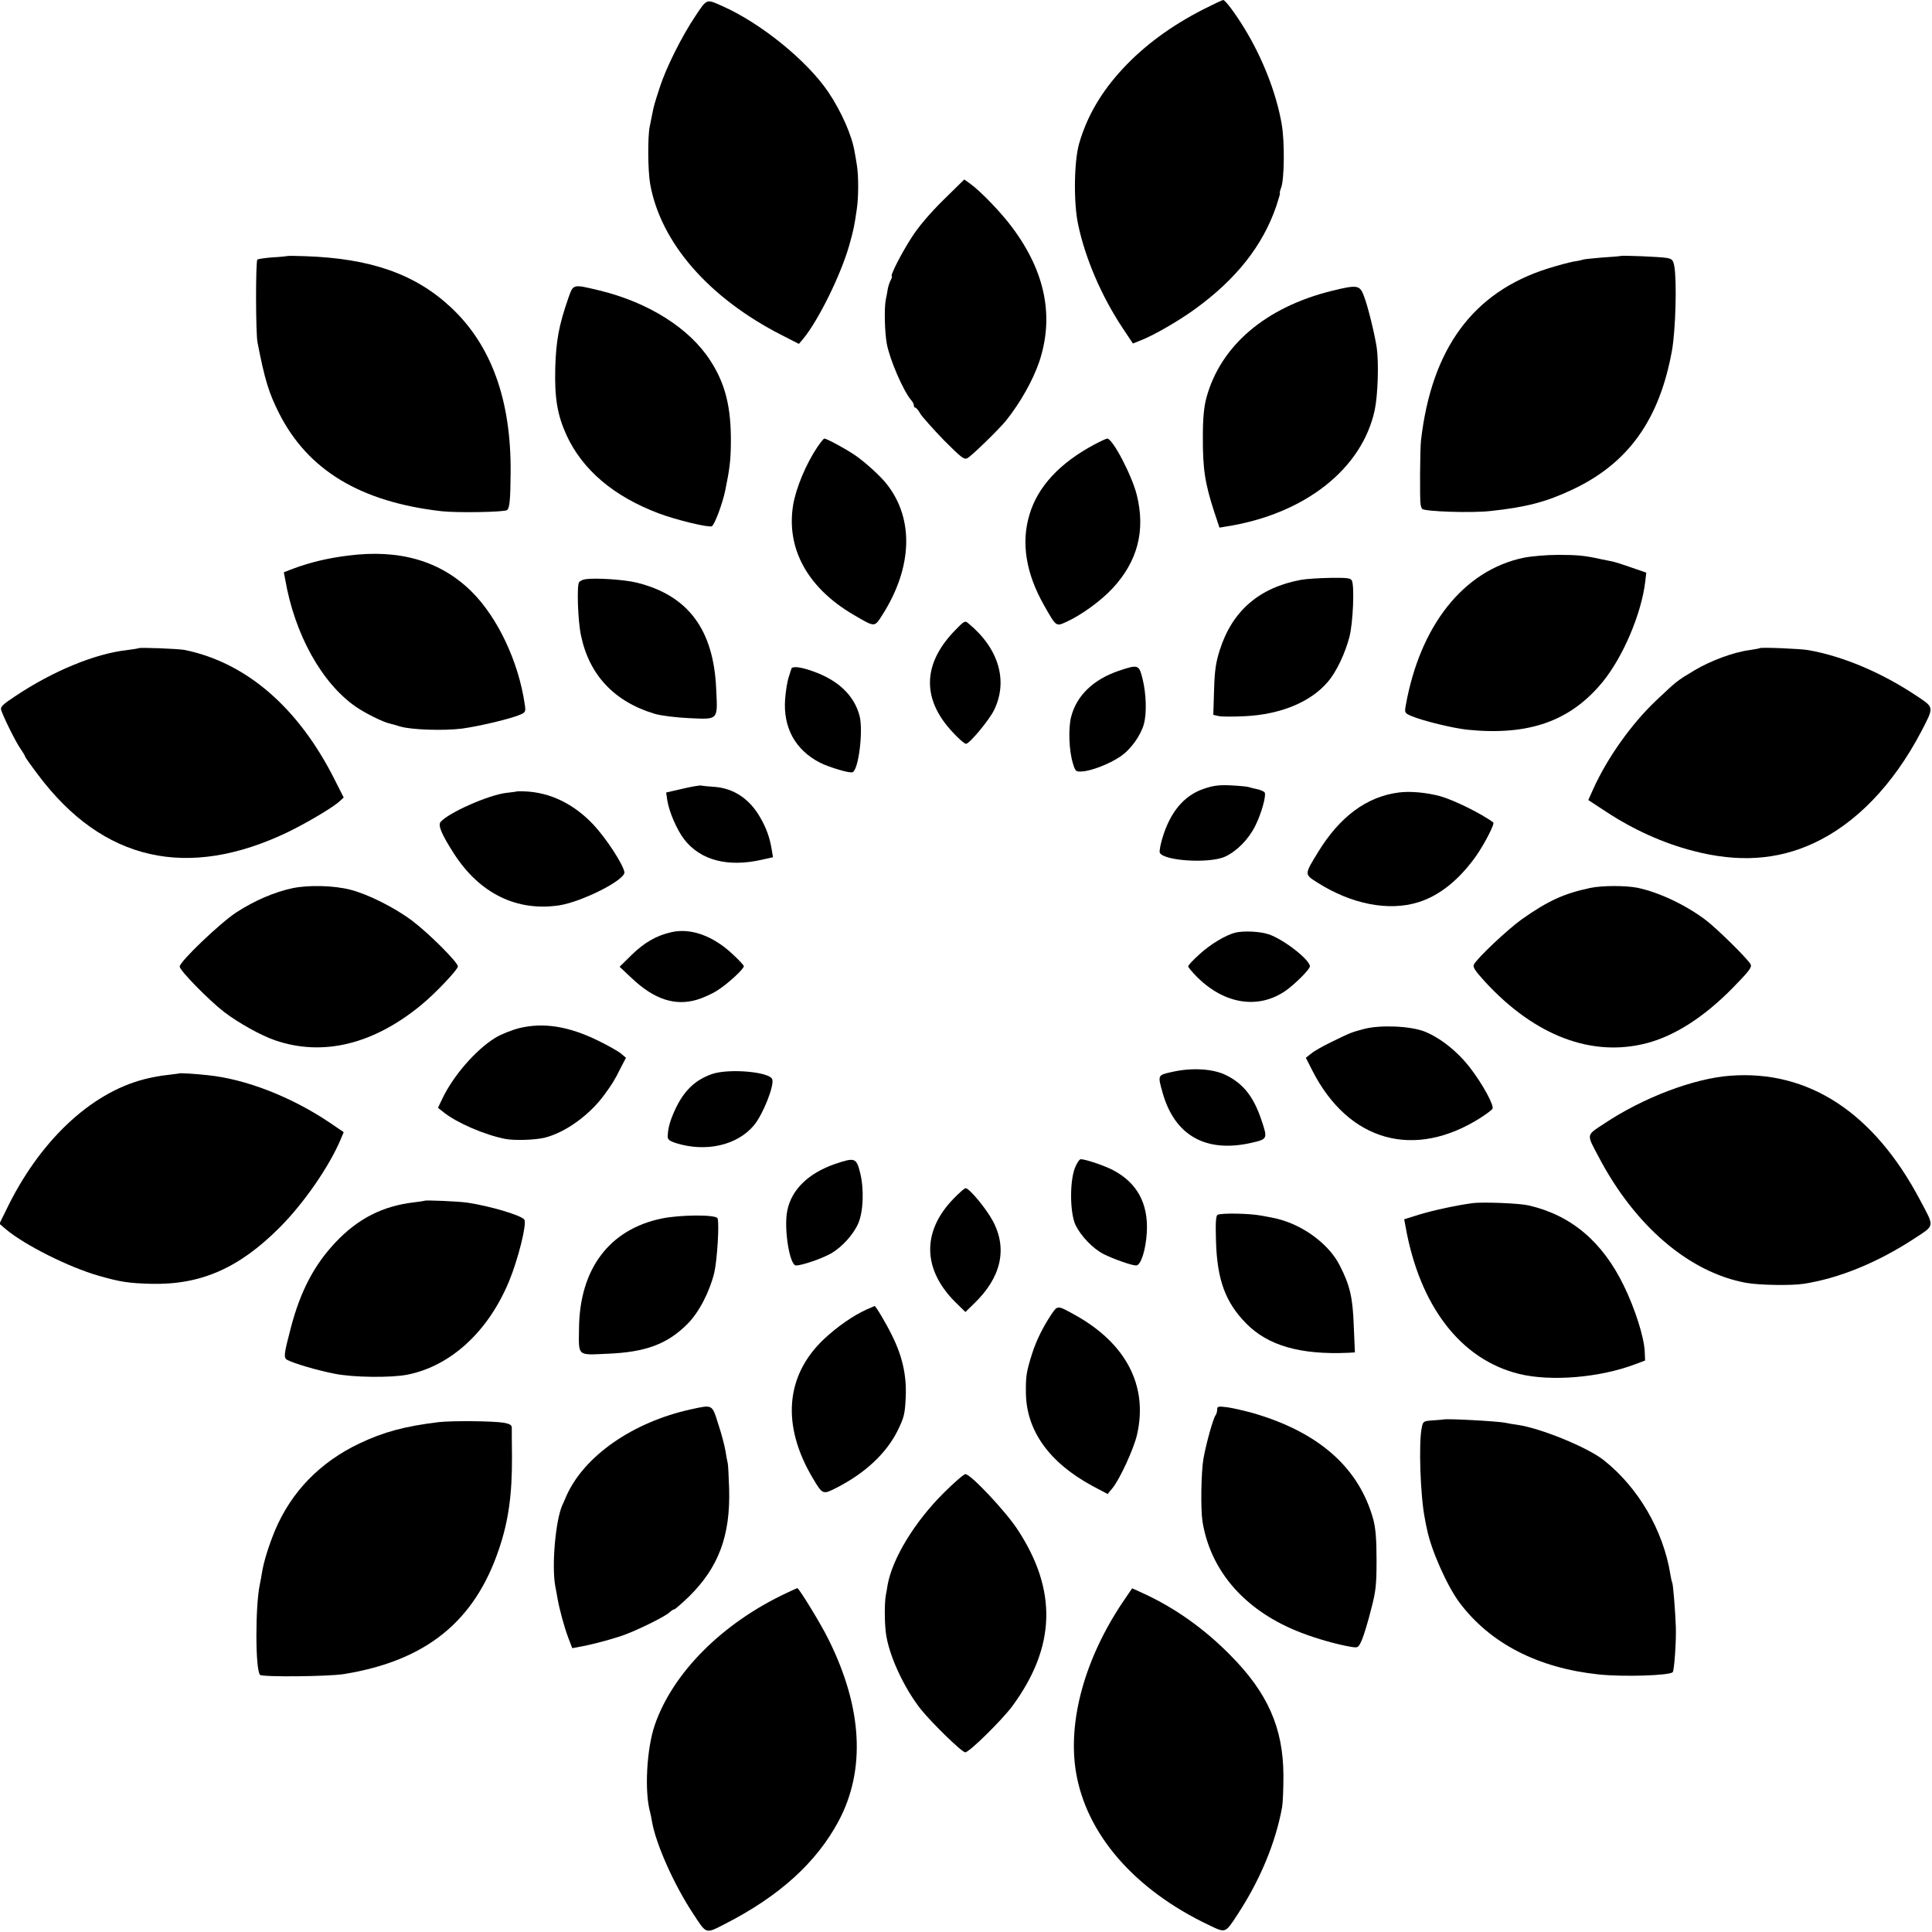
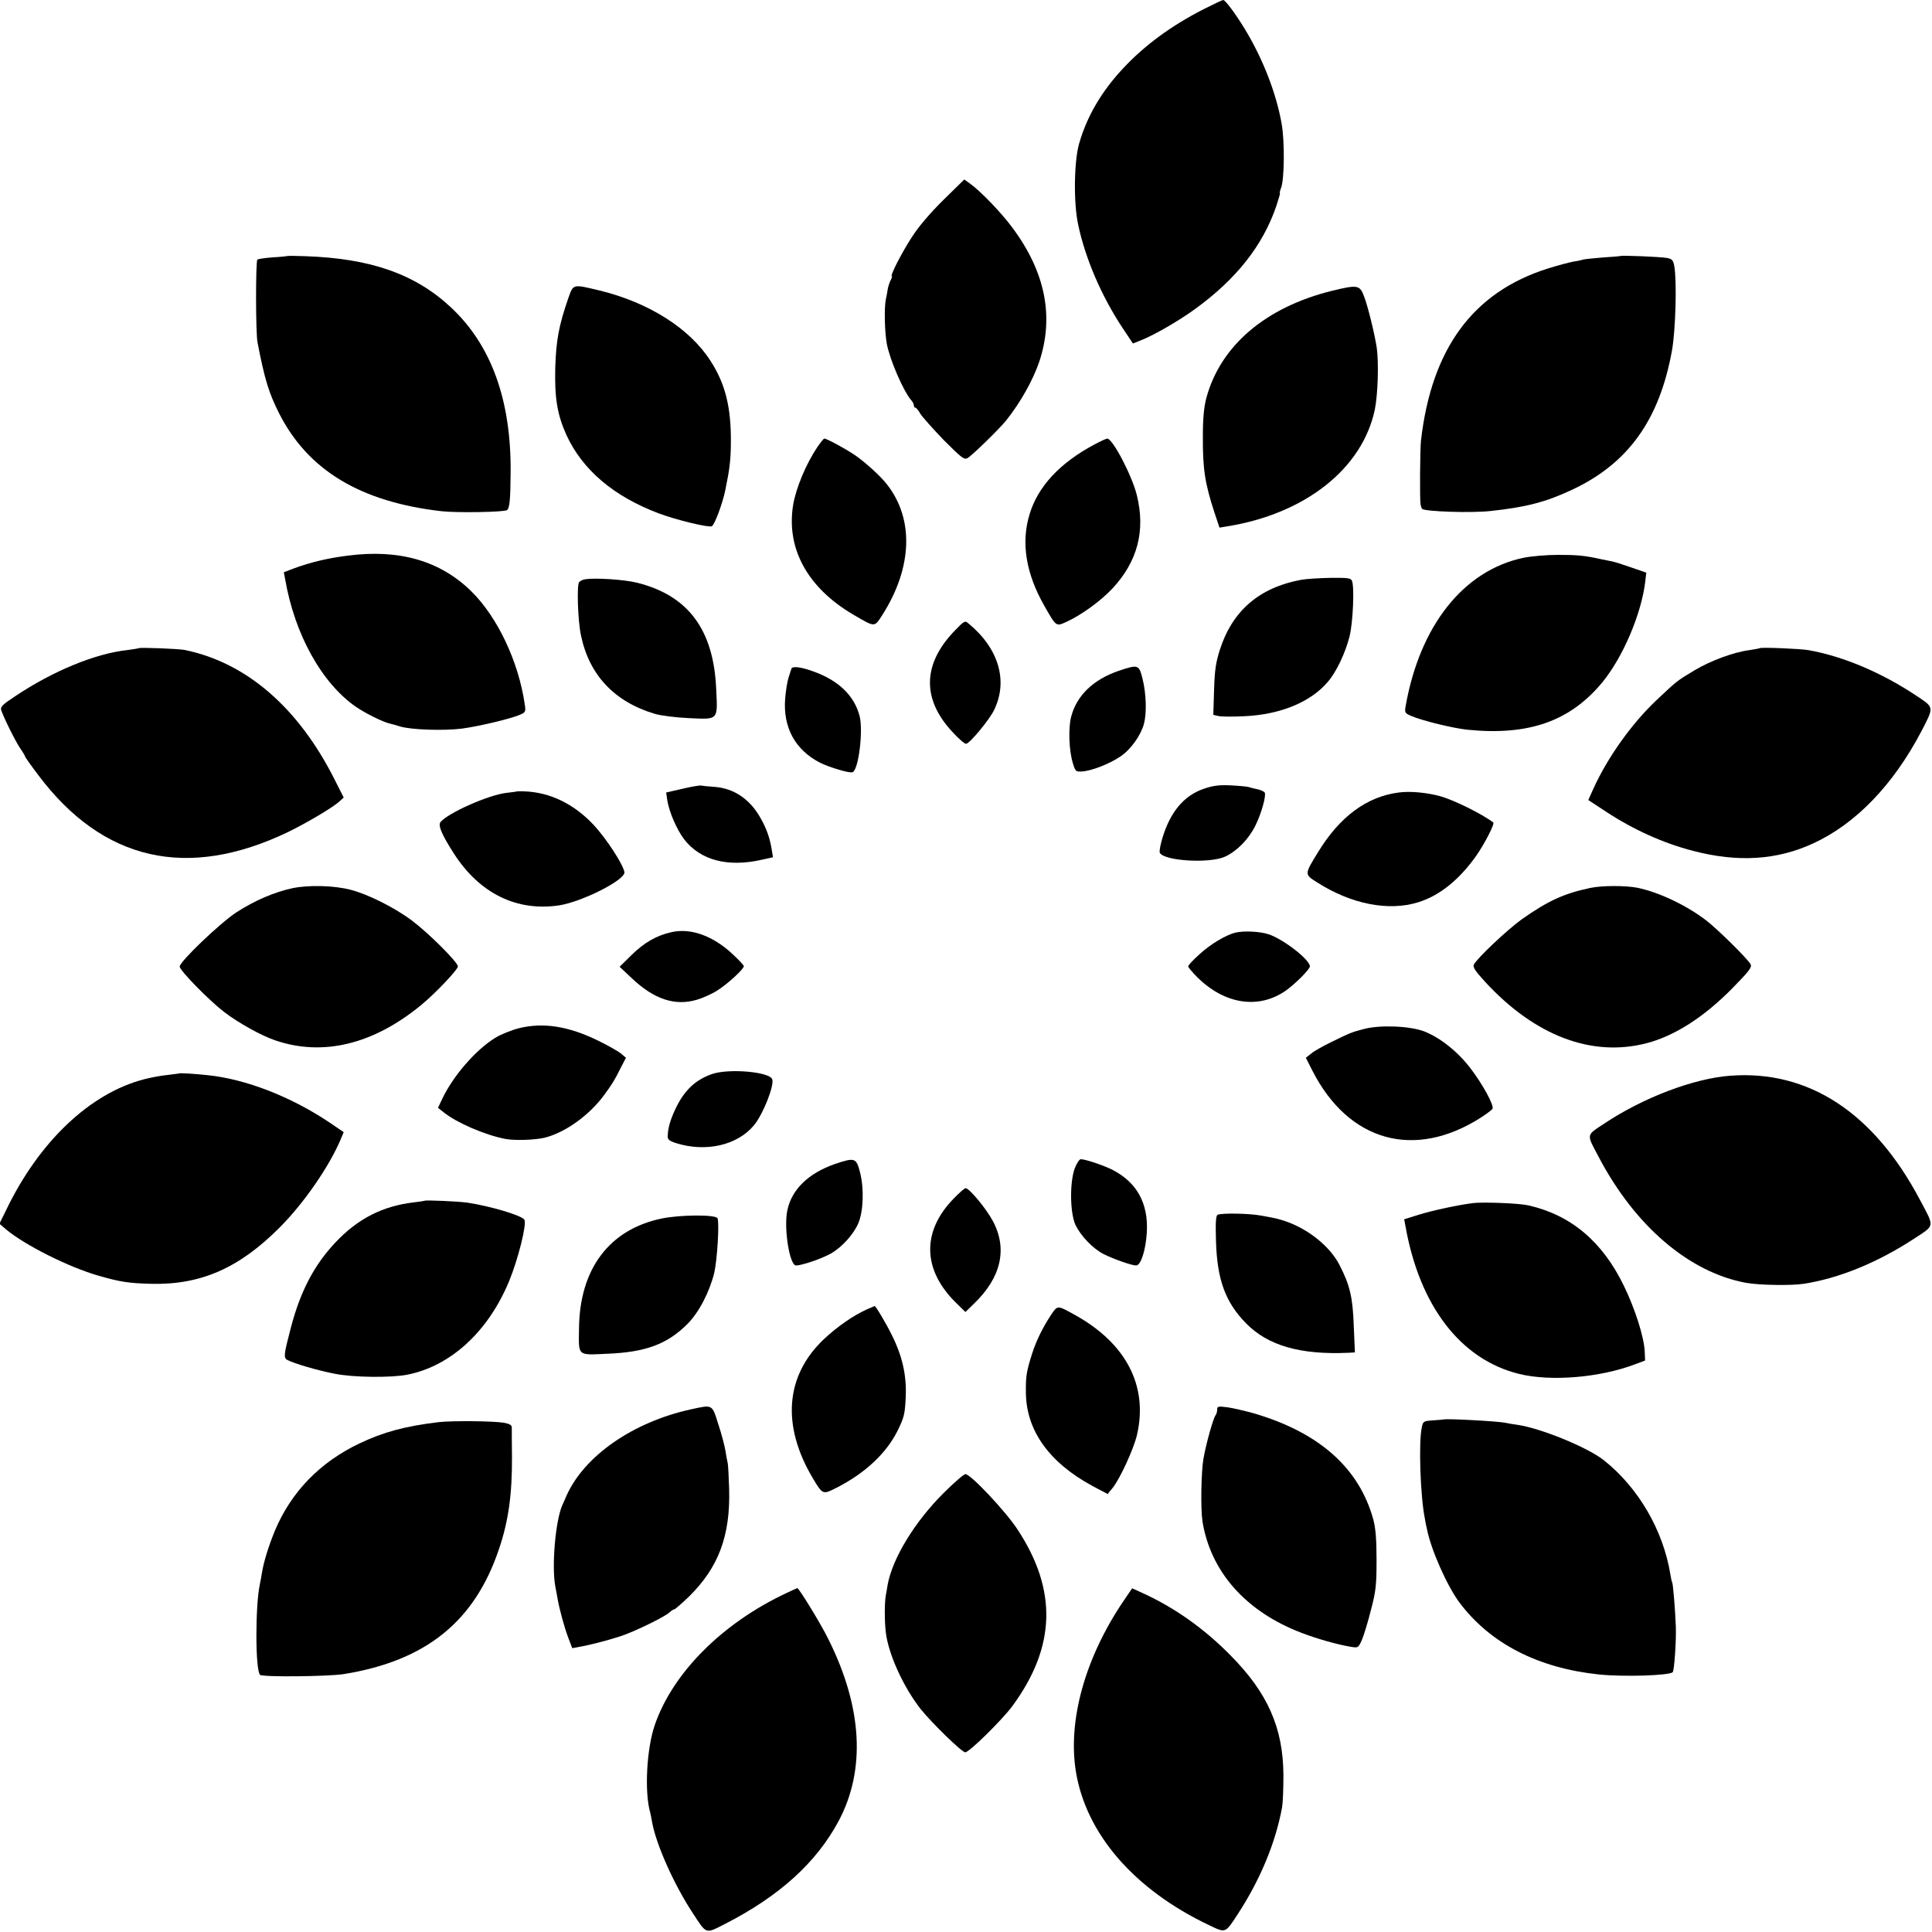
<svg xmlns="http://www.w3.org/2000/svg" version="1.0" width="1000pt" height="1000pt" viewBox="0 0 1000 1000" preserveAspectRatio="xMidYMid meet">
  <g transform="translate(0,1000) scale(0.1,-0.1)" fill="#000000" stroke="none">
-     <path d="M3600 9918 c-72 -107 -154 -272 -186 -373 -29 -90 -28 -86 -39 -140 -4 -22 -10 -49 -12 -60 -11 -51 -10 -227 2 -296 54 -305 304 -592 684 -785 l86 -44 23 27 c79 97 193 328 237 481 24 85 27 102 40 191 9 61 9 167 1 221 -4 25 -9 57 -12 71 -13 85 -69 212 -137 313 -110 162 -347 355 -547 444 -85 38 -80 40 -140 -50z" />
    <path d="M6229 9952 c-168 -86 -305 -187 -416 -306 -113 -121 -188 -250 -228 -391 -26 -93 -29 -307 -4 -420 37 -174 120 -367 229 -532 l54 -81 40 16 c69 27 197 101 281 162 215 156 351 329 421 533 12 37 21 67 19 67 -3 0 0 12 6 28 17 44 19 238 3 330 -28 161 -99 342 -194 497 -48 78 -98 145 -109 145 -4 0 -50 -22 -102 -48z" />
    <path d="M4881 8963 c-69 -68 -129 -139 -163 -193 -52 -80 -113 -200 -102 -200 3 0 0 -8 -5 -19 -6 -10 -13 -31 -16 -47 -2 -16 -7 -40 -10 -54 -9 -42 -6 -170 5 -229 16 -85 86 -245 126 -292 8 -8 14 -21 14 -27 0 -7 4 -12 8 -12 4 0 16 -14 26 -32 11 -17 65 -78 121 -136 91 -91 105 -103 123 -93 22 12 165 151 201 196 75 95 138 208 171 305 76 231 31 461 -138 689 -57 78 -165 190 -220 230 l-31 22 -110 -108z" />
    <path d="M1488 8675 c-2 -1 -36 -5 -76 -7 -40 -3 -76 -8 -80 -12 -9 -10 -9 -380 1 -429 37 -191 58 -260 112 -367 149 -294 421 -458 840 -506 79 -9 327 -5 340 6 13 11 17 57 18 195 3 374 -100 659 -309 854 -184 172 -415 254 -756 265 -48 2 -88 2 -90 1z" />
    <path d="M8388 8675 c-2 -1 -45 -5 -96 -8 -51 -4 -96 -9 -100 -11 -4 -2 -26 -7 -48 -10 -22 -4 -82 -20 -133 -36 -386 -122 -601 -413 -656 -890 -5 -43 -7 -308 -2 -332 2 -10 5 -19 8 -22 15 -14 256 -22 354 -11 186 20 288 47 424 111 289 136 450 361 515 719 19 105 26 362 12 438 -6 31 -11 37 -39 42 -34 6 -234 14 -239 10z" />
    <path d="M2942 8458 c-49 -141 -64 -220 -68 -363 -4 -156 11 -243 58 -347 83 -180 244 -317 477 -405 90 -34 256 -74 275 -67 14 5 56 118 70 186 23 112 28 156 29 243 2 185 -28 308 -106 428 -108 168 -319 301 -572 363 -142 34 -137 35 -163 -38z" />
    <path d="M6895 8495 c-344 -85 -578 -284 -651 -555 -12 -45 -18 -104 -18 -195 -1 -171 10 -245 60 -398 l26 -78 36 6 c406 64 704 299 768 605 16 78 21 242 10 320 -11 73 -46 215 -66 267 -22 58 -33 60 -165 28z" />
    <path d="M4232 7688 c-59 -87 -112 -213 -127 -303 -36 -225 75 -427 311 -566 115 -67 109 -67 151 -2 156 245 165 497 23 677 -33 43 -117 118 -166 151 -50 34 -146 85 -157 85 -4 0 -19 -19 -35 -42z" />
    <path d="M5664 7699 c-178 -95 -292 -217 -335 -361 -45 -147 -19 -306 76 -473 62 -109 61 -108 112 -85 78 35 179 108 241 174 130 140 172 299 126 484 -25 101 -125 292 -153 292 -5 0 -35 -14 -67 -31z" />
    <path d="M1800 7124 c-105 -13 -194 -35 -276 -65 l-55 -21 7 -36 c49 -286 190 -539 367 -661 48 -33 141 -79 174 -86 10 -2 34 -9 53 -15 59 -18 229 -23 323 -11 93 13 256 52 302 73 25 11 27 16 21 53 -32 220 -140 449 -275 583 -161 159 -374 221 -641 186z" />
    <path d="M7886 7113 c-311 -65 -538 -352 -611 -771 -5 -30 -3 -34 30 -48 62 -26 216 -63 290 -71 318 -32 533 44 700 247 106 130 201 353 221 521 l5 45 -78 27 c-43 15 -89 30 -103 32 -14 3 -36 7 -50 10 -89 20 -127 23 -225 23 -60 0 -141 -7 -179 -15z" />
    <path d="M3030 7002 c-14 -2 -28 -9 -33 -16 -12 -18 -6 -200 10 -274 42 -205 173 -345 383 -407 30 -9 109 -19 175 -22 155 -7 150 -13 142 150 -13 308 -145 485 -410 551 -64 16 -213 26 -267 18z" />
    <path d="M6735 6999 c-217 -40 -356 -160 -421 -362 -21 -66 -27 -106 -30 -209 l-4 -128 26 -6 c14 -4 76 -4 138 -1 184 9 340 73 429 178 44 51 90 148 112 234 18 71 26 255 13 288 -6 15 -21 17 -110 16 -57 -1 -125 -5 -153 -10z" />
    <path d="M4943 6737 c-153 -157 -171 -323 -51 -481 35 -46 96 -106 108 -106 18 0 120 123 145 174 74 151 25 319 -131 448 -19 17 -22 16 -71 -35z" />
    <path d="M718 6645 c-1 -1 -29 -6 -61 -10 -165 -18 -385 -109 -579 -239 -64 -42 -77 -55 -72 -71 11 -35 73 -161 99 -199 14 -20 25 -39 25 -42 0 -3 31 -47 69 -97 334 -444 771 -543 1291 -294 95 46 234 128 267 159 l22 20 -45 89 c-188 376 -459 610 -779 675 -33 6 -231 14 -237 9z" />
    <path d="M9109 6645 c-2 -1 -26 -6 -54 -10 -80 -10 -202 -55 -285 -105 -92 -55 -91 -55 -197 -155 -128 -121 -252 -295 -326 -458 l-26 -58 90 -59 c144 -95 298 -164 452 -204 233 -61 435 -48 623 39 219 101 413 302 558 578 67 129 68 124 -22 184 -181 121 -381 206 -562 238 -39 7 -246 16 -251 10z" />
    <path d="M4096 6538 c-2 -7 -9 -29 -15 -47 -6 -19 -14 -68 -17 -107 -12 -149 52 -266 181 -332 51 -25 152 -55 168 -49 31 12 56 216 36 292 -28 106 -111 185 -243 231 -64 23 -106 27 -110 12z" />
    <path d="M5788 6527 c-130 -45 -216 -128 -244 -238 -15 -59 -11 -174 9 -239 13 -43 15 -45 48 -43 49 3 139 38 196 76 55 36 107 109 124 170 15 57 12 155 -7 233 -19 75 -22 76 -126 41z" />
    <path d="M3531 5917 l-83 -19 6 -41 c10 -61 49 -151 87 -201 84 -109 226 -146 402 -106 l58 13 -6 36 c-10 64 -28 115 -62 173 -54 93 -135 147 -232 155 -31 2 -63 5 -71 7 -8 2 -53 -6 -99 -17z" />
    <path d="M6233 5918 c-105 -35 -177 -121 -218 -261 -9 -32 -15 -63 -12 -70 17 -43 257 -58 338 -21 62 29 122 90 157 161 31 62 57 156 48 171 -3 5 -20 13 -38 17 -18 4 -40 9 -48 12 -8 2 -49 6 -90 8 -57 3 -90 -1 -137 -17z" />
    <path d="M2677 5904 c-1 -1 -27 -5 -57 -8 -92 -11 -300 -103 -340 -151 -14 -17 7 -66 70 -164 133 -206 325 -300 545 -267 119 19 343 132 337 172 -8 42 -91 170 -159 244 -102 109 -227 170 -361 174 -19 1 -34 0 -35 0z" />
    <path d="M7240 5898 c-165 -21 -305 -124 -418 -309 -71 -116 -71 -114 -5 -156 177 -113 370 -151 524 -103 110 34 213 117 301 242 43 62 96 165 87 171 -61 46 -206 117 -275 136 -70 19 -157 27 -214 19z" />
    <path d="M1515 5403 c-94 -20 -195 -63 -291 -125 -82 -53 -294 -255 -294 -281 0 -20 152 -175 230 -235 75 -57 191 -122 265 -147 246 -84 507 -21 755 183 72 59 190 183 190 200 0 21 -149 170 -235 235 -91 69 -231 139 -322 162 -86 22 -214 25 -298 8z" />
    <path d="M8231 5404 c-137 -29 -219 -67 -354 -162 -75 -54 -229 -199 -248 -234 -7 -13 5 -32 58 -90 258 -280 553 -392 838 -317 144 38 293 134 438 280 91 93 106 112 98 128 -16 29 -170 181 -231 228 -104 79 -244 145 -355 168 -62 12 -182 12 -244 -1z" />
    <path d="M3475 5175 c-77 -17 -141 -54 -207 -119 l-61 -60 64 -60 c114 -108 222 -144 335 -111 31 9 80 31 108 49 53 34 136 110 136 125 0 5 -27 34 -61 65 -100 93 -215 134 -314 111z" />
    <path d="M6395 5173 c-49 -12 -128 -59 -184 -110 -34 -30 -61 -59 -61 -65 0 -5 22 -31 48 -57 141 -139 315 -166 455 -70 49 34 127 112 127 127 0 34 -134 139 -213 166 -45 15 -127 19 -172 9z" />
    <path d="M2686 4678 c-39 -10 -94 -32 -123 -50 -101 -62 -221 -200 -277 -322 l-19 -40 29 -23 c67 -54 212 -117 319 -138 48 -9 151 -6 203 6 106 26 231 115 309 221 42 58 51 71 87 143 l26 50 -27 23 c-16 12 -68 42 -118 66 -153 75 -284 95 -409 64z" />
    <path d="M7060 4674 c-65 -17 -72 -20 -170 -68 -41 -20 -88 -46 -103 -59 l-28 -22 34 -67 c188 -368 529 -462 873 -242 29 19 56 39 59 45 10 16 -51 128 -115 211 -65 85 -156 157 -237 189 -74 29 -231 35 -313 13z" />
-     <path d="M6068 4452 c-77 -17 -76 -16 -51 -106 62 -222 222 -314 457 -262 88 20 88 21 55 119 -40 120 -94 189 -185 233 -66 32 -174 39 -276 16z" />
    <path d="M3683 4440 c-87 -31 -144 -87 -189 -184 -26 -57 -36 -93 -38 -135 -1 -19 7 -26 44 -38 154 -48 316 -11 402 92 47 56 107 207 95 239 -15 39 -228 57 -314 26z" />
    <path d="M927 4444 c-1 -1 -28 -4 -60 -8 -32 -3 -86 -13 -120 -22 -281 -72 -546 -324 -716 -679 l-34 -69 34 -29 c96 -81 325 -196 479 -240 111 -32 155 -39 273 -42 255 -6 453 80 663 290 127 127 258 317 318 459 l15 36 -72 49 c-199 134 -435 226 -633 246 -64 7 -144 12 -147 9z" />
    <path d="M8955 4432 c-188 -14 -450 -113 -652 -248 -94 -62 -92 -52 -30 -169 188 -360 470 -601 765 -655 67 -12 232 -15 297 -5 184 28 385 111 573 234 108 71 106 57 30 200 -239 452 -577 674 -983 643z" />
    <path d="M4321 3975 c-137 -48 -224 -132 -246 -241 -19 -92 12 -284 45 -284 32 0 138 37 183 63 56 33 114 97 139 154 27 62 31 179 10 263 -20 78 -27 80 -131 45z" />
    <path d="M5563 3953 c-27 -73 -25 -232 4 -294 28 -57 90 -122 145 -150 52 -26 145 -59 169 -59 24 0 50 81 55 173 8 148 -51 256 -176 321 -44 23 -142 56 -166 56 -7 0 -21 -21 -31 -47z" />
    <path d="M4935 3795 c-165 -170 -160 -368 13 -538 l49 -48 44 43 c141 135 175 284 98 428 -34 64 -122 170 -141 170 -6 0 -34 -25 -63 -55z" />
    <path d="M2198 3785 c-2 -1 -25 -5 -53 -8 -165 -19 -293 -85 -409 -208 -111 -118 -181 -253 -230 -439 -37 -141 -39 -158 -19 -169 37 -19 152 -53 243 -71 96 -20 296 -22 380 -5 223 45 416 222 524 481 47 113 94 299 80 321 -14 22 -175 70 -294 88 -47 7 -217 14 -222 10z" />
    <path d="M7625 3773 c-78 -10 -205 -37 -277 -59 l-80 -25 7 -37 c73 -412 285 -688 586 -763 166 -41 421 -20 606 51 l48 18 -2 48 c-4 75 -50 220 -108 339 -111 229 -274 366 -494 416 -47 11 -231 18 -286 12z" />
    <path d="M6302 3712 c-9 -6 -11 -41 -8 -138 6 -199 49 -315 156 -424 113 -115 280 -163 529 -152 l34 2 -6 138 c-5 146 -20 210 -73 313 -49 97 -163 189 -284 229 -36 12 -44 14 -122 28 -62 12 -210 14 -226 4z" />
    <path d="M3425 3693 c-271 -56 -425 -261 -428 -568 -2 -147 -11 -139 146 -132 198 8 310 49 415 154 59 59 114 164 139 265 15 65 27 256 17 282 -8 20 -192 19 -289 -1z" />
    <path d="M4483 3221 c-69 -32 -147 -86 -217 -151 -201 -189 -222 -447 -59 -721 51 -86 52 -86 124 -49 147 75 257 178 315 295 33 67 38 85 42 173 5 113 -17 212 -72 322 -30 61 -83 150 -89 150 -1 0 -21 -9 -44 -19z" />
    <path d="M5442 3197 c-45 -68 -79 -137 -101 -207 -28 -89 -32 -114 -31 -197 1 -196 120 -363 344 -484 l79 -42 24 29 c39 47 111 204 128 277 59 254 -57 476 -325 623 -87 48 -86 48 -118 1z" />
    <path d="M3575 2705 c-300 -66 -551 -241 -643 -447 -7 -16 -16 -38 -22 -50 -35 -81 -55 -312 -36 -418 4 -19 9 -48 12 -65 9 -52 34 -145 55 -201 l21 -55 36 7 c54 9 139 31 211 54 72 23 234 102 257 125 9 8 19 15 24 15 4 0 37 29 74 64 155 152 217 316 210 561 -2 61 -5 119 -7 130 -3 11 -8 40 -12 65 -4 25 -20 87 -37 138 -33 105 -28 102 -143 77z" />
    <path d="M6300 2703 c0 -10 -4 -23 -8 -28 -12 -14 -49 -146 -63 -225 -12 -70 -15 -260 -5 -325 42 -260 224 -466 511 -576 80 -31 190 -62 258 -73 37 -6 38 -5 57 38 10 24 31 93 46 153 25 95 29 126 29 258 0 110 -5 166 -17 211 -74 267 -281 451 -623 550 -44 12 -104 26 -132 30 -48 6 -53 5 -53 -13z" />
    <path d="M7473 2653 c-5 -1 -30 -3 -58 -5 -47 -3 -50 -5 -56 -38 -17 -78 -7 -357 16 -470 2 -14 7 -38 11 -55 21 -107 104 -294 169 -381 159 -211 406 -338 721 -371 125 -13 365 -6 382 12 8 8 19 166 16 237 -3 80 -14 221 -19 228 -2 3 -6 21 -9 40 -37 229 -166 451 -346 593 -84 66 -326 165 -445 182 -23 3 -52 8 -65 11 -41 8 -298 22 -317 17z" />
    <path d="M2270 2639 c-174 -21 -285 -51 -409 -110 -204 -97 -352 -249 -437 -449 -33 -80 -59 -163 -68 -220 -3 -19 -8 -46 -11 -60 -24 -111 -24 -444 1 -469 12 -12 351 -9 434 4 425 69 677 272 803 648 49 144 68 283 67 477 -1 74 -1 143 -1 152 0 12 -13 19 -42 24 -55 9 -267 11 -337 3z" />
    <path d="M4884 2272 c-150 -149 -266 -340 -290 -477 -2 -14 -6 -37 -9 -52 -7 -37 -7 -137 0 -193 14 -114 92 -284 181 -397 58 -72 213 -223 230 -223 21 0 189 166 243 238 226 307 235 600 28 915 -62 95 -243 287 -270 287 -8 0 -59 -44 -113 -98z" />
    <path d="M4072 1755 c-332 -155 -590 -413 -683 -684 -42 -122 -54 -345 -24 -451 2 -8 7 -31 10 -50 20 -114 112 -322 210 -471 74 -113 64 -110 170 -56 279 143 470 316 585 530 142 266 124 589 -52 942 -39 80 -153 265 -161 265 -1 0 -26 -11 -55 -25z" />
    <path d="M5811 1707 c-196 -292 -285 -615 -242 -878 53 -322 302 -610 690 -794 86 -41 82 -43 148 58 116 178 195 368 229 552 4 22 7 96 7 165 -1 246 -81 428 -276 624 -135 137 -288 245 -450 319 l-57 26 -49 -72z" />
  </g>
</svg>